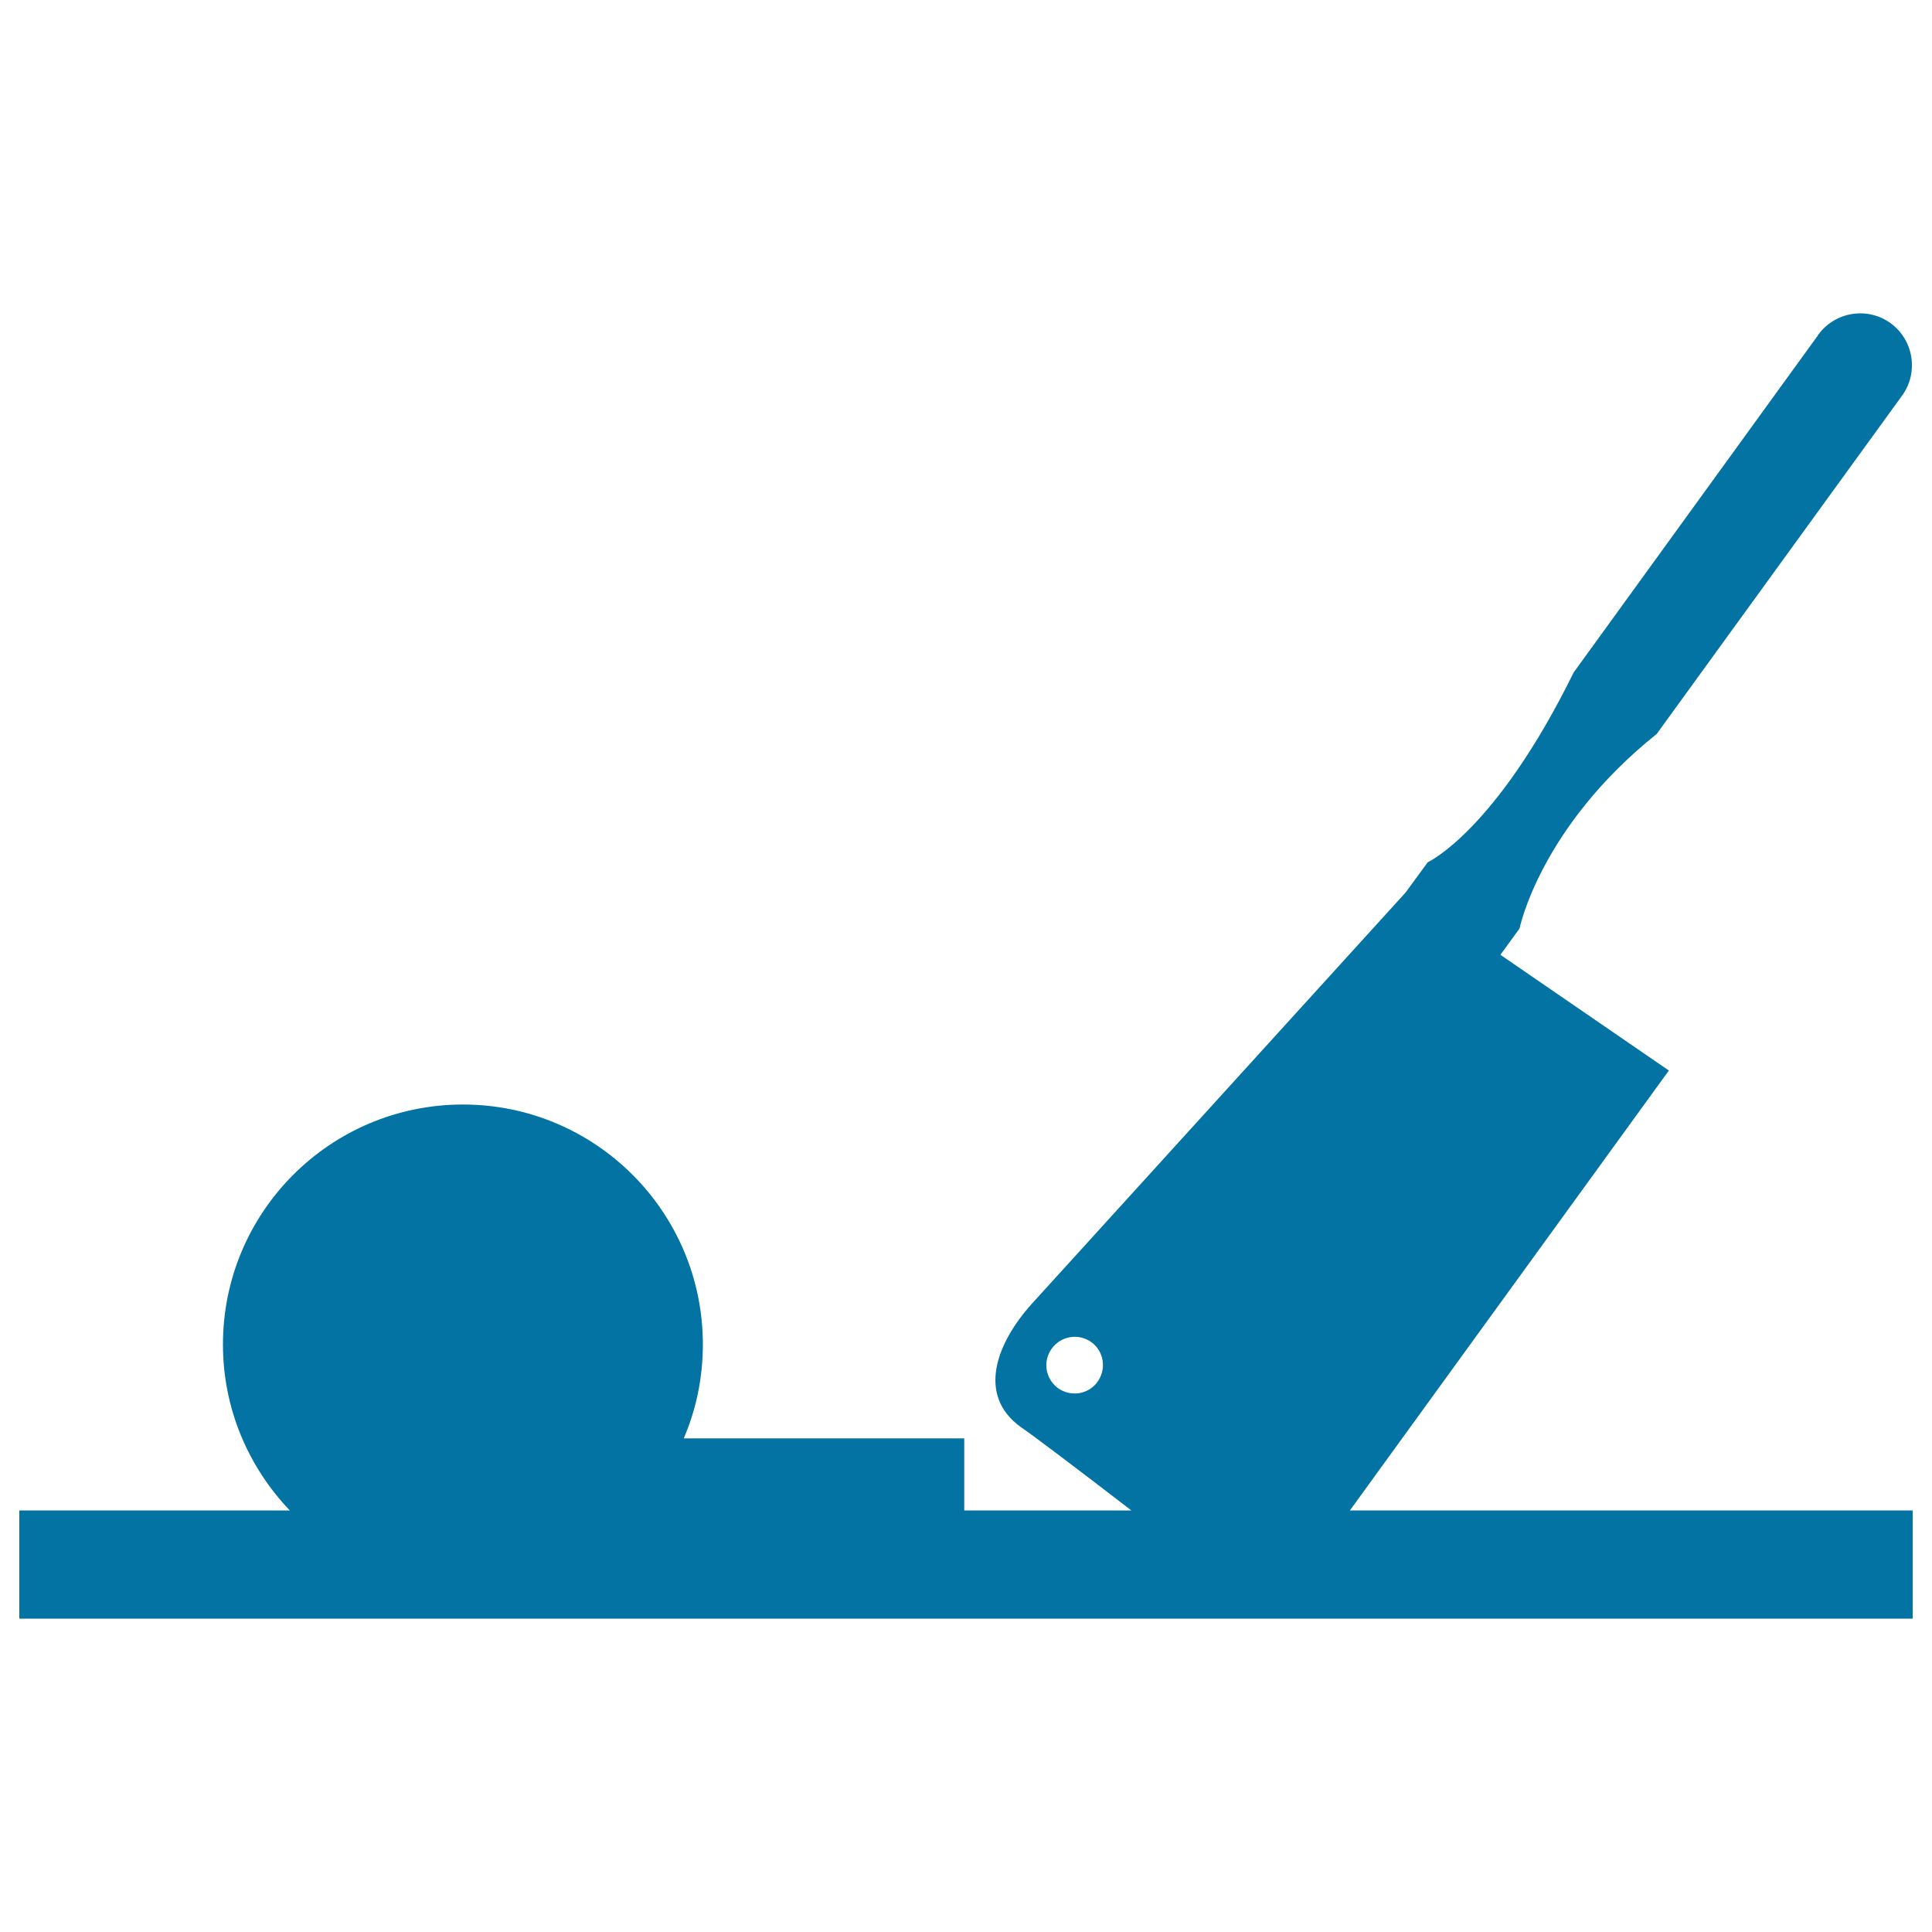
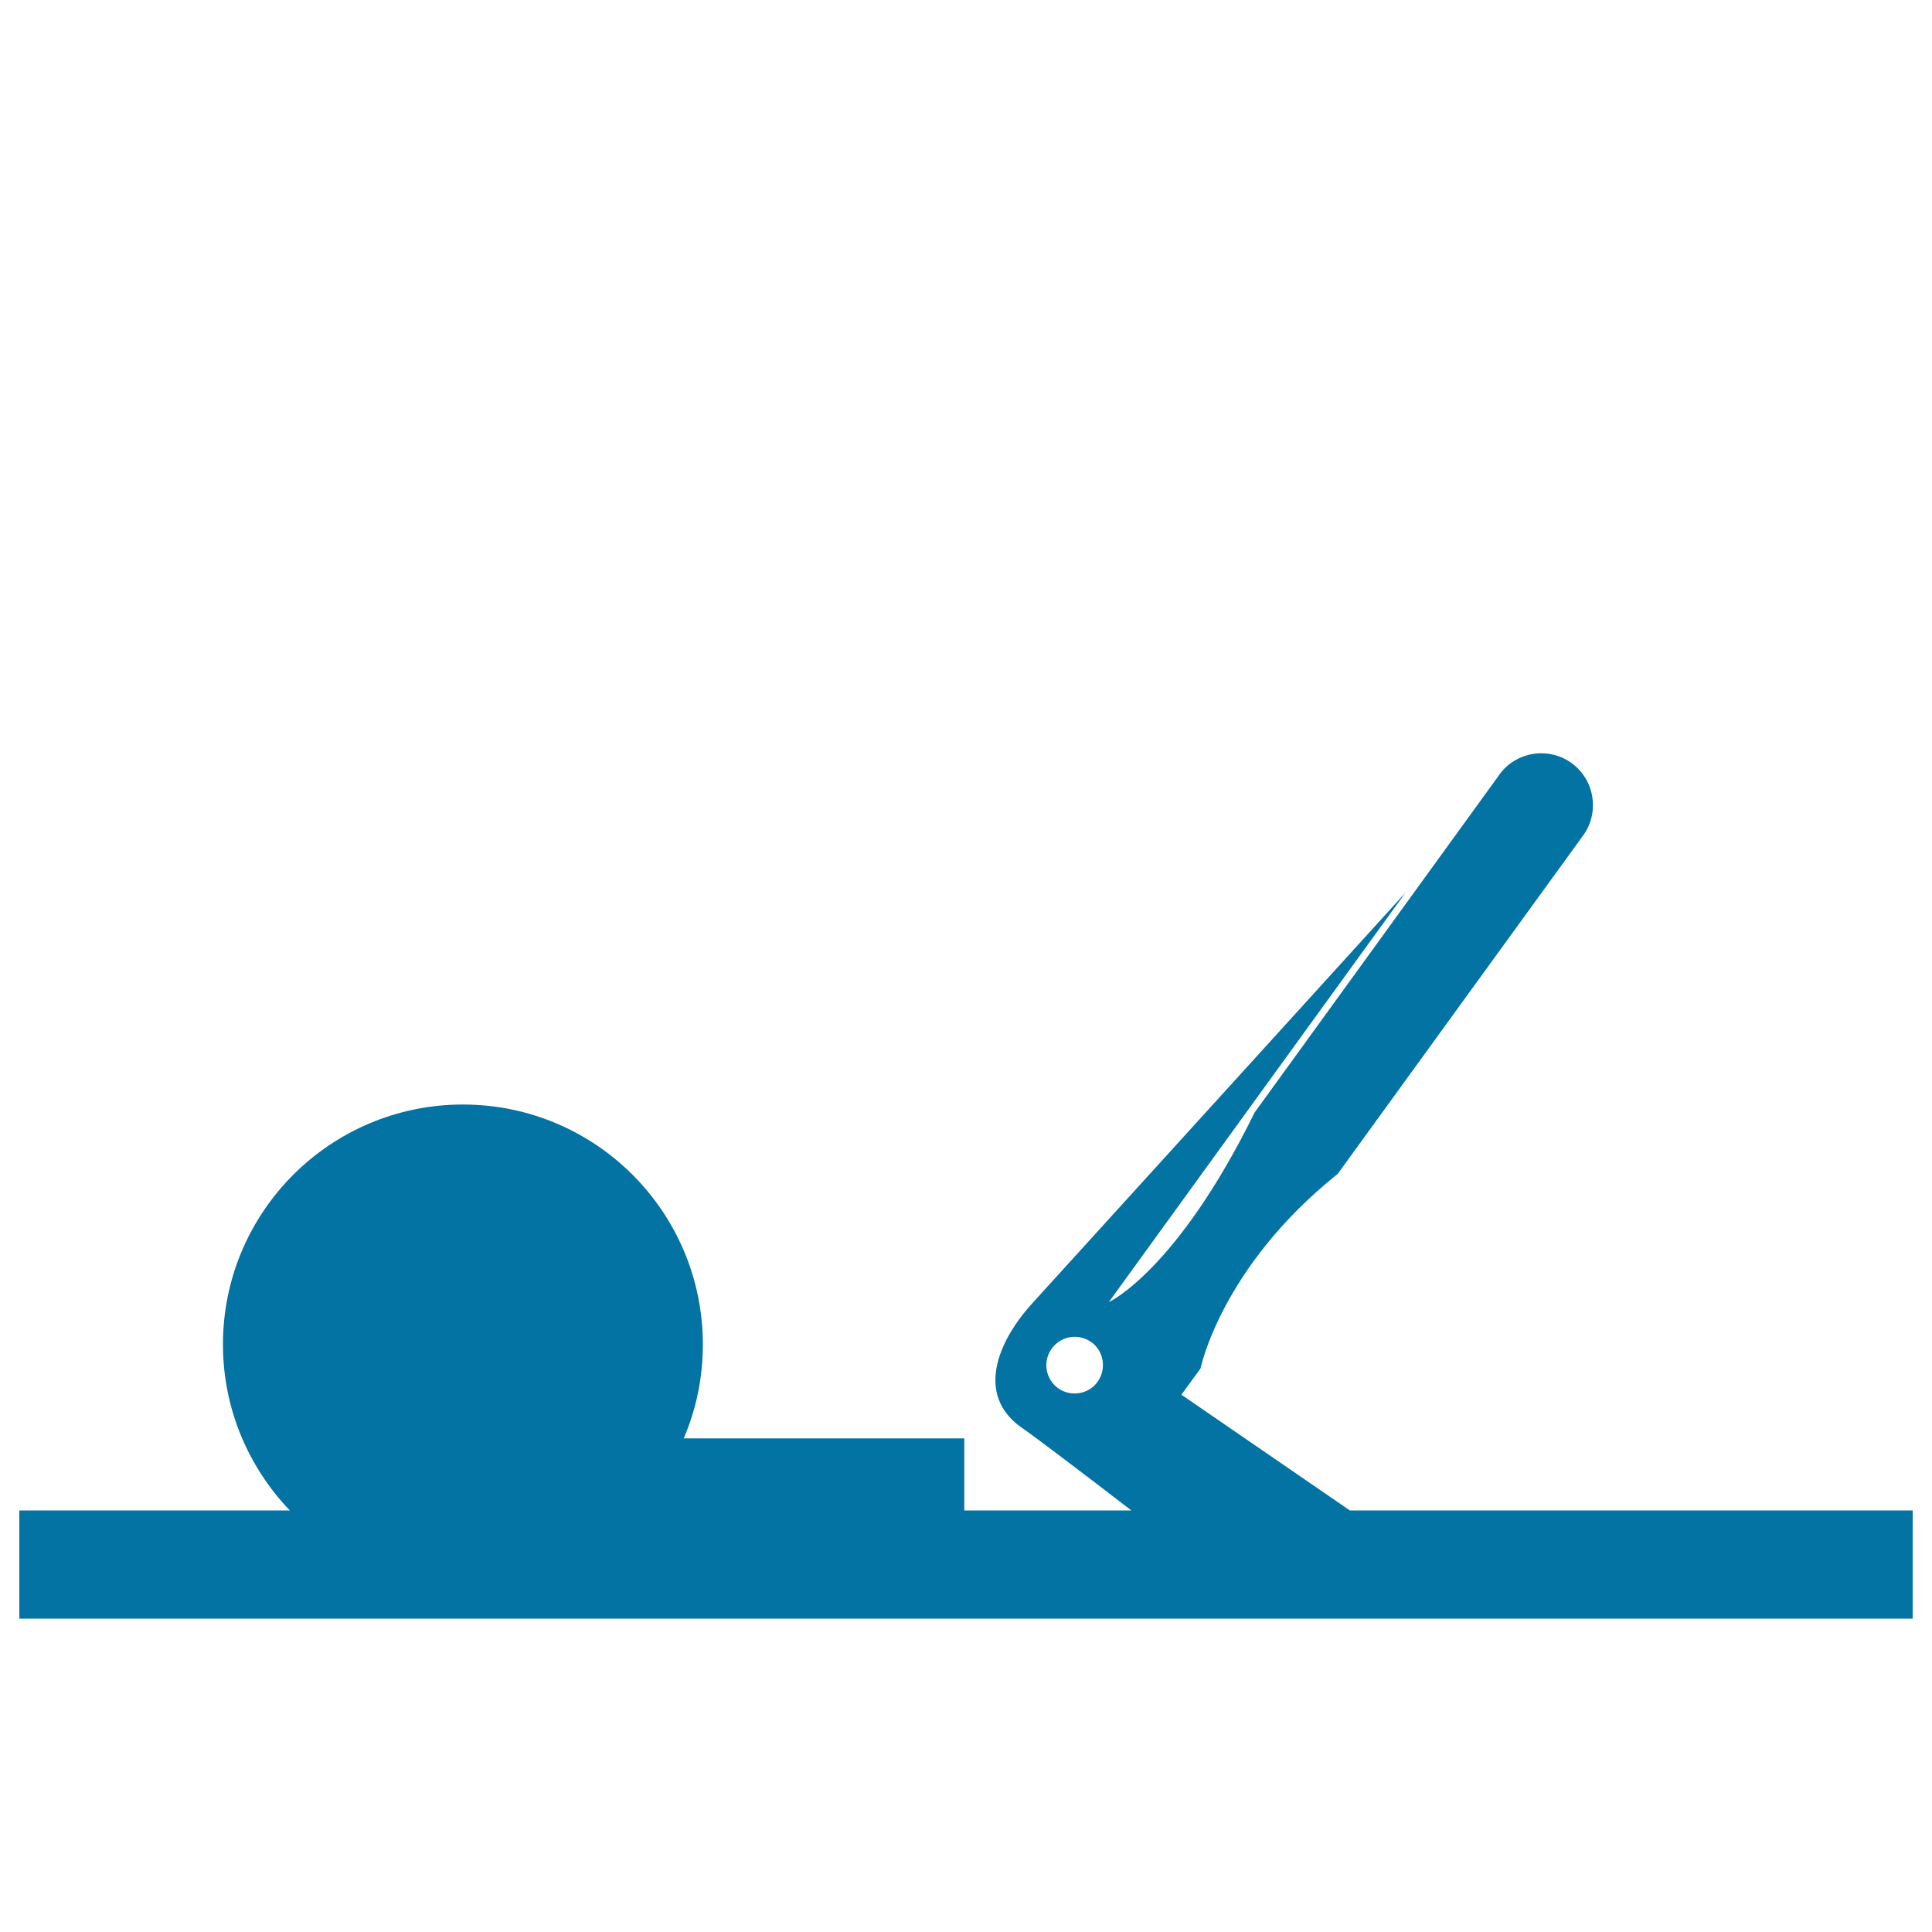
<svg xmlns="http://www.w3.org/2000/svg" viewBox="0 0 1000 1000" style="fill:#0273a2">
  <title>Cutting Board Side View Silhouettes Of Tools SVG icon</title>
  <g>
-     <path d="M698.7,781.8l165.1-227.7l-87.2-59.9l9.9-13.6c0,0,10.6-52.4,71-100.7c9.3-12.8,126.7-174.7,126.7-174.7l-0.1,0c0.2-0.2,0.3-0.3,0.4-0.4c8.7-12,6-28.8-5.9-37.5c-12-8.7-28.8-6-37.5,6c-0.1,0.1-0.2,0.3-0.2,0.5l-0.1,0c0,0-115.6,159.5-126.3,174.3c-40.4,82.2-75.5,98.2-75.5,98.2L727.5,462c-12.4,13.7-175.7,193.3-193.3,212.7c-18.3,20.2-28.8,47.3-5.9,63.9c6,4,30.9,22.9,57.3,43.2h-86.5v-37.3H353.9c6.4-14.9,9.9-31.3,9.9-48.6c0-68.6-55.6-124.2-124.2-124.2c-68.6,0-124.2,55.6-124.2,124.2c0,33.4,13.3,63.6,34.6,85.9H10v56h980v-56L698.7,781.8L698.7,781.8z M568.1,715.2c-4.7,6.6-13.9,8-20.5,3.3c-6.5-4.8-8-13.9-3.2-20.5c4.8-6.6,13.9-8,20.5-3.3C571.4,699.4,572.8,708.6,568.1,715.2z" />
+     <path d="M698.7,781.8l-87.2-59.9l9.9-13.6c0,0,10.6-52.4,71-100.7c9.3-12.8,126.7-174.7,126.7-174.7l-0.1,0c0.2-0.2,0.3-0.3,0.4-0.4c8.7-12,6-28.8-5.9-37.5c-12-8.7-28.8-6-37.5,6c-0.1,0.1-0.2,0.3-0.2,0.5l-0.1,0c0,0-115.6,159.5-126.3,174.3c-40.4,82.2-75.5,98.2-75.5,98.2L727.5,462c-12.4,13.7-175.7,193.3-193.3,212.7c-18.3,20.2-28.8,47.3-5.9,63.9c6,4,30.9,22.9,57.3,43.2h-86.5v-37.3H353.9c6.4-14.9,9.9-31.3,9.9-48.6c0-68.6-55.6-124.2-124.2-124.2c-68.6,0-124.2,55.6-124.2,124.2c0,33.4,13.3,63.6,34.6,85.9H10v56h980v-56L698.7,781.8L698.7,781.8z M568.1,715.2c-4.7,6.6-13.9,8-20.5,3.3c-6.5-4.8-8-13.9-3.2-20.5c4.8-6.6,13.9-8,20.5-3.3C571.4,699.4,572.8,708.6,568.1,715.2z" />
  </g>
</svg>